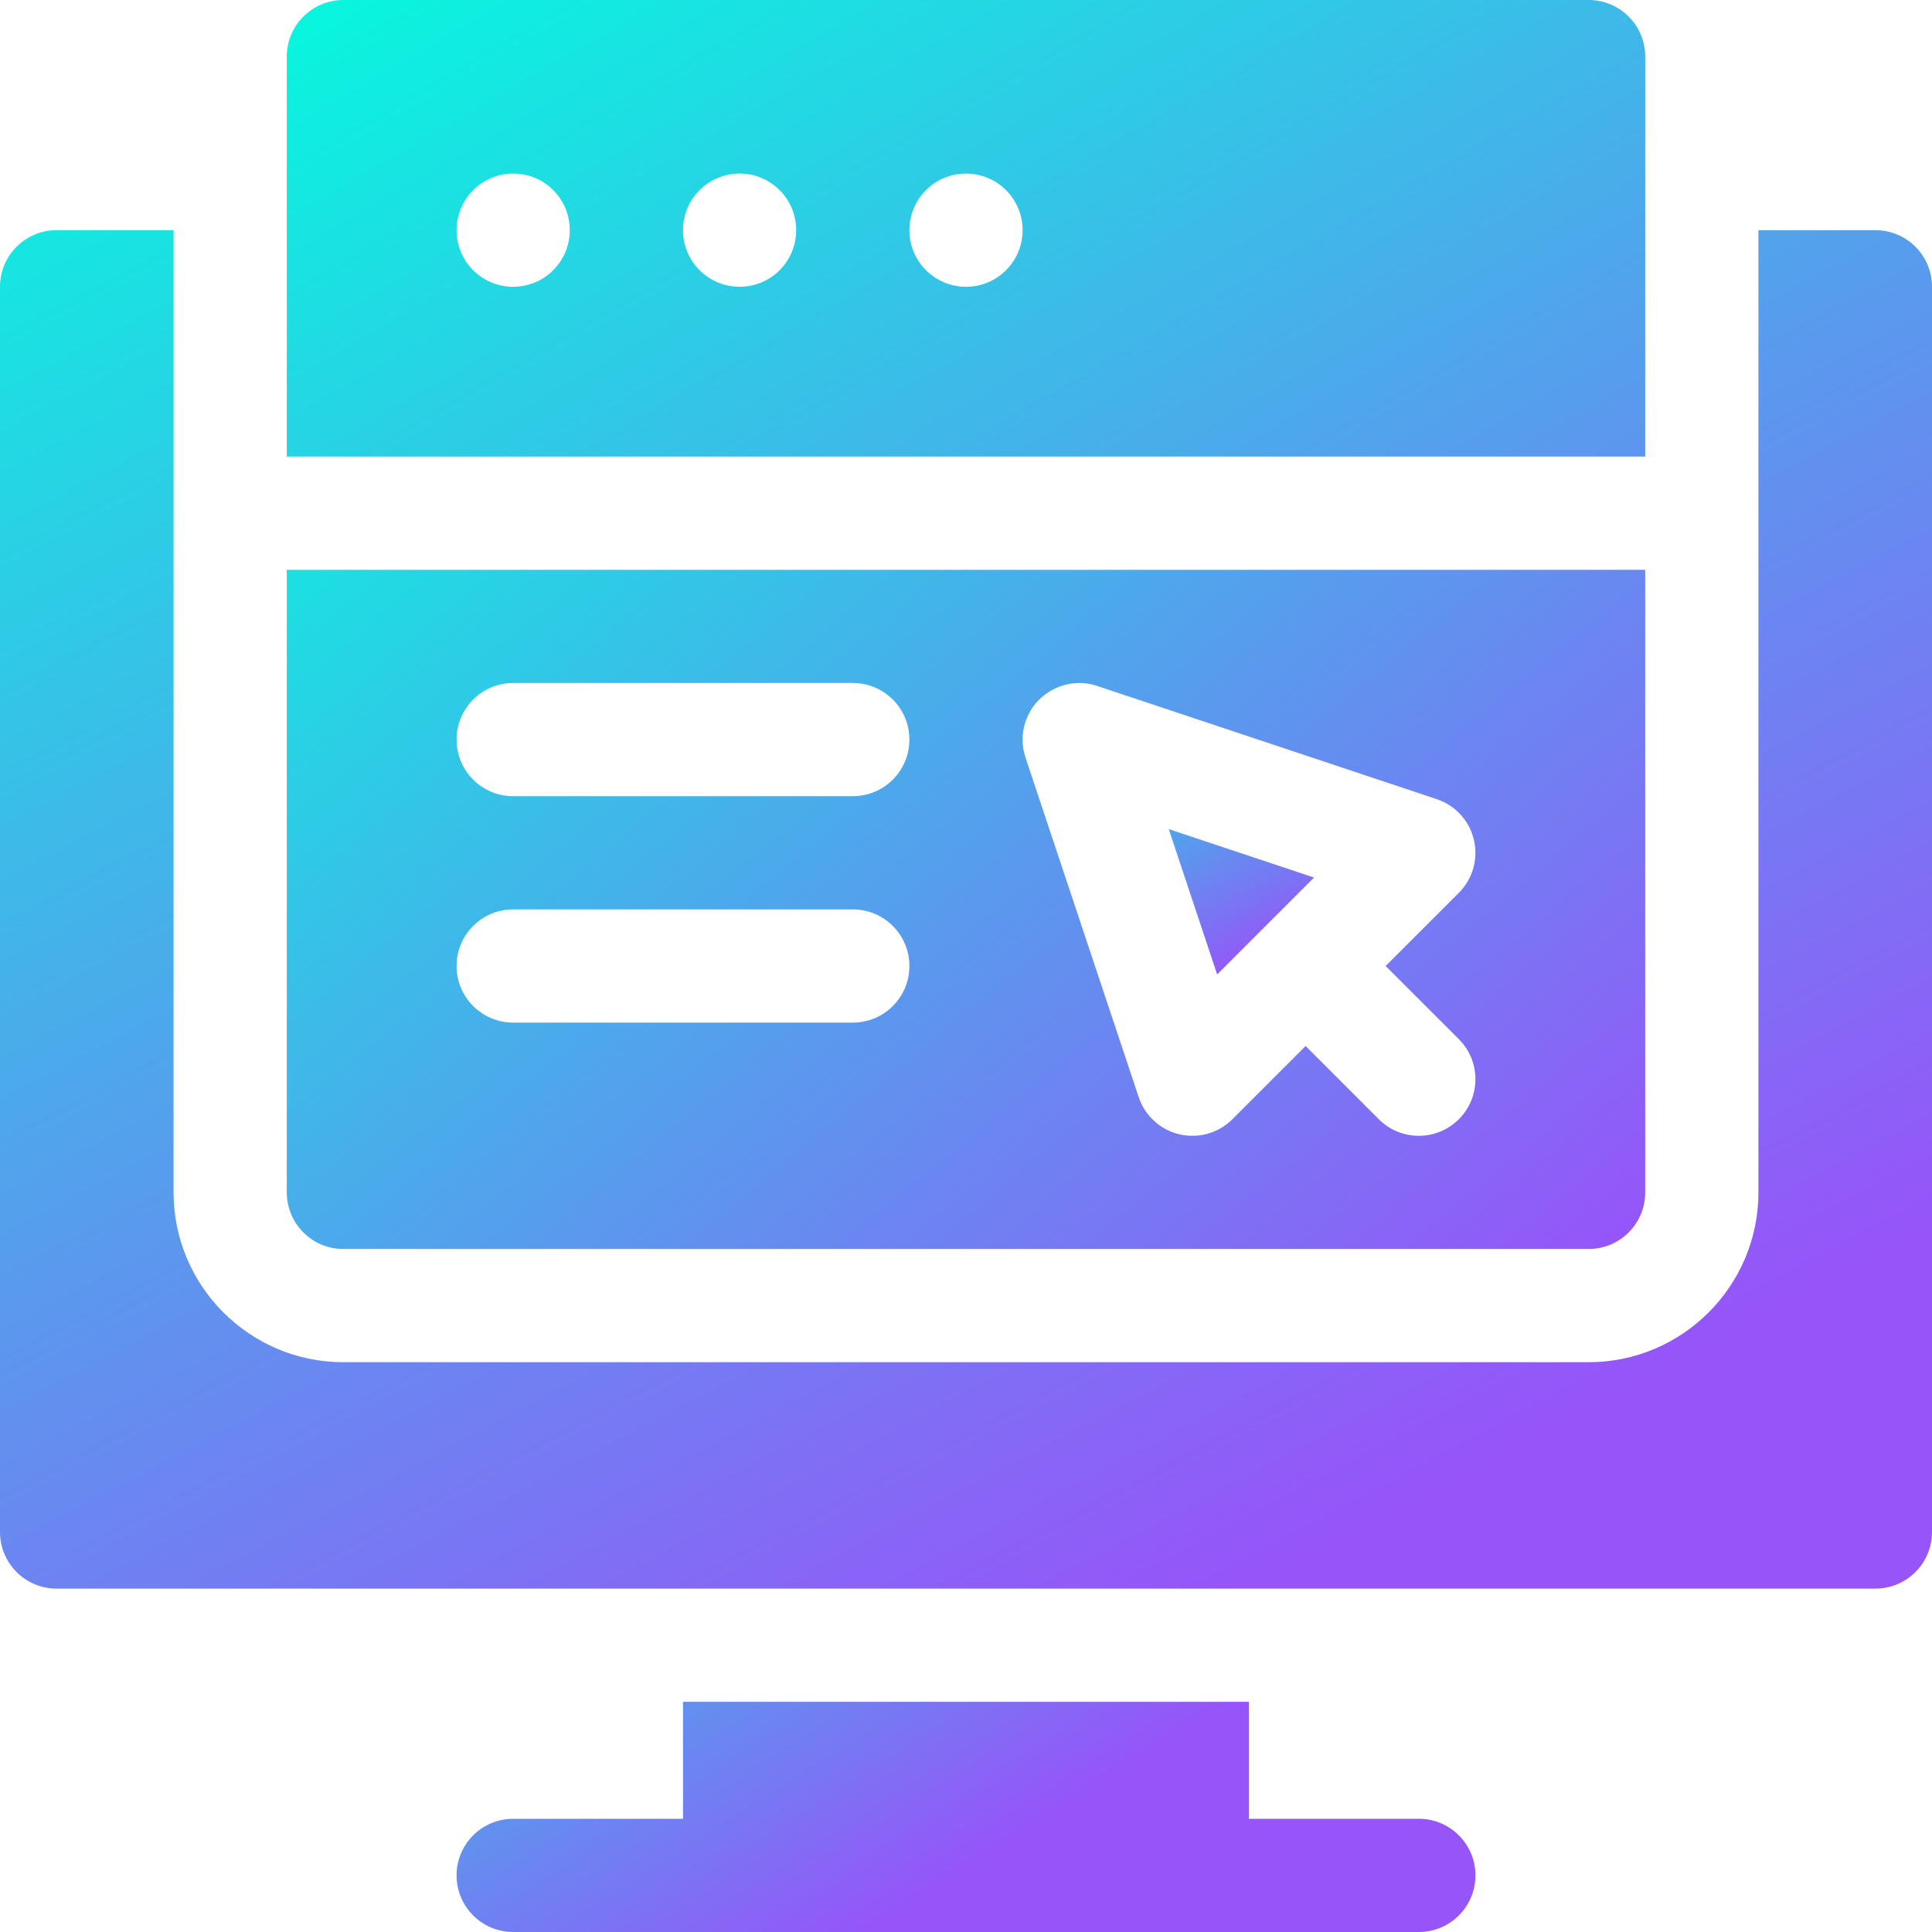
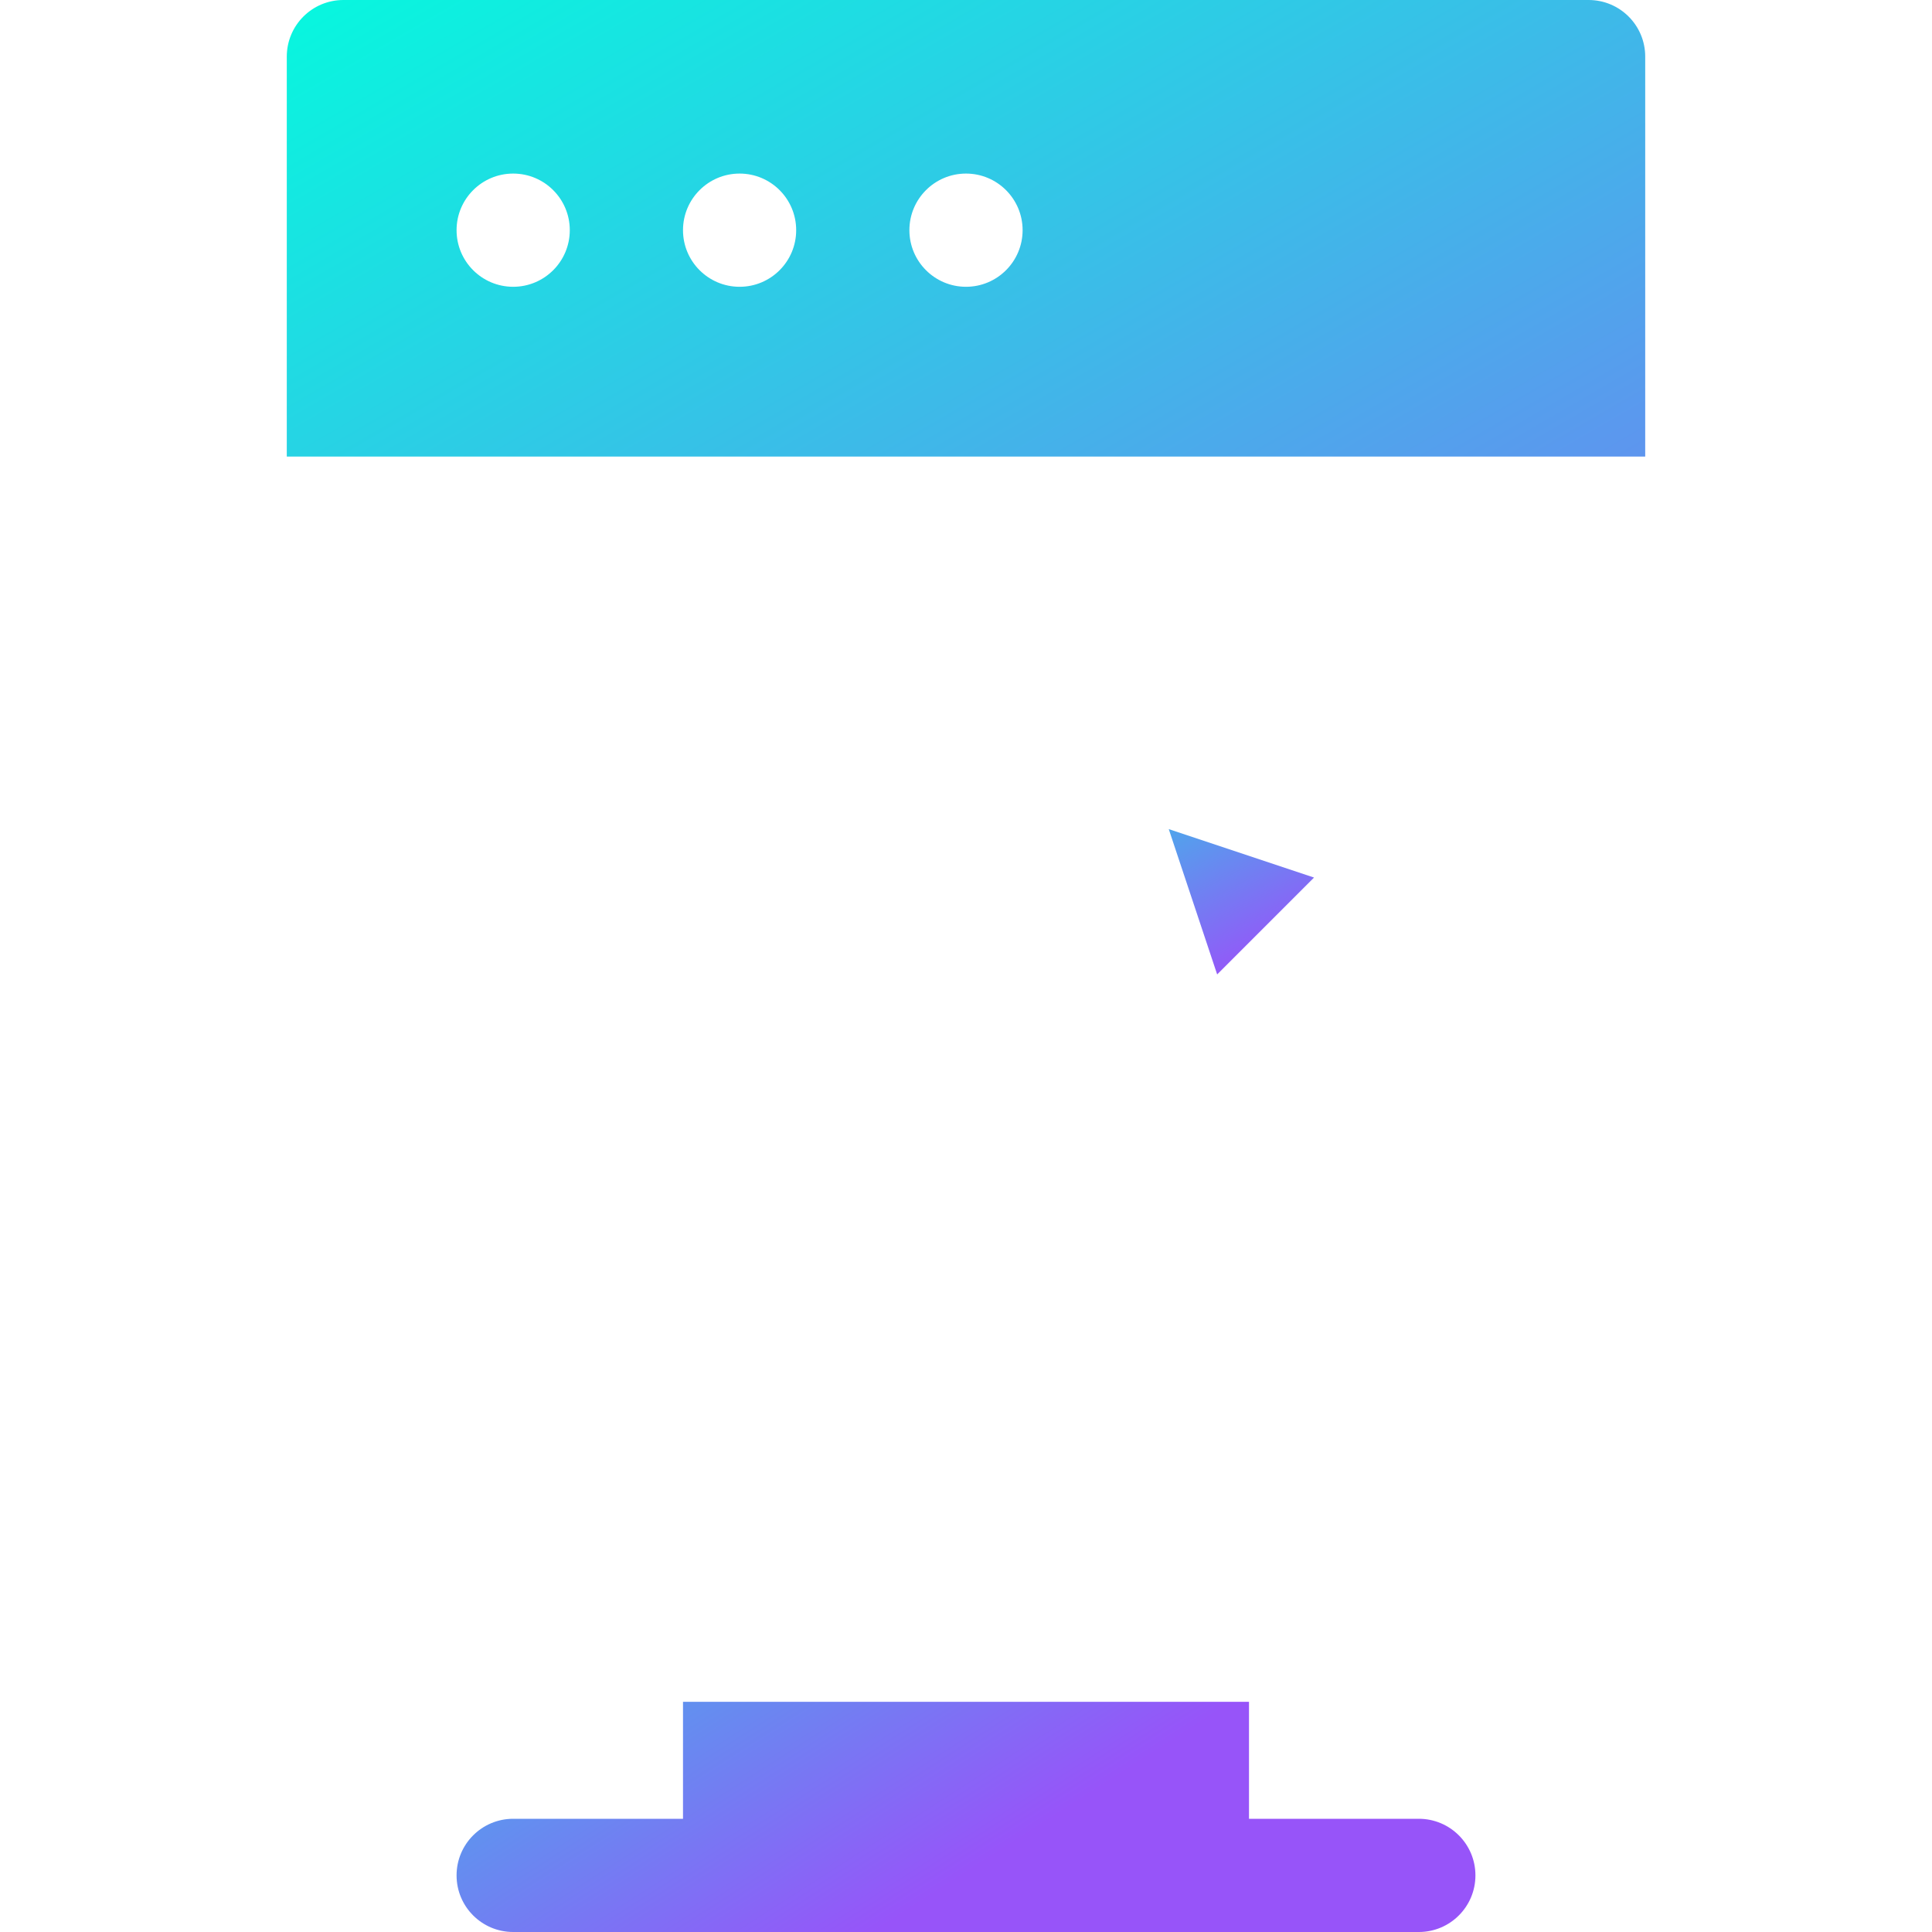
<svg xmlns="http://www.w3.org/2000/svg" width="50" height="50" viewBox="0 0 50 50" fill="none">
  <path d="M17.676 44.043V47.07H13.281C12.472 47.07 11.816 47.725 11.816 48.535C11.816 49.345 12.472 50 13.281 50H36.719C37.528 50 38.184 49.345 38.184 48.535C38.184 47.725 37.528 47.07 36.719 47.07H32.324V44.043H17.676Z" fill="url(#paint0_linear_100_1586)" />
-   <path d="M1.465 41.113H48.535C49.345 41.113 50 40.458 50 39.648V7.422C50 6.612 49.345 5.957 48.535 5.957H45.508V30.859C45.508 33.283 43.536 35.254 41.113 35.254H8.887C6.463 35.254 4.492 33.283 4.492 30.859V5.957H1.465C0.655 5.957 0 6.612 0 7.422V39.648C0 40.458 0.655 41.113 1.465 41.113Z" fill="url(#paint1_linear_100_1586)" />
  <path d="M34.007 22.711L30.247 21.457L31.5 25.218L34.007 22.711Z" fill="url(#paint2_linear_100_1586)" />
  <path d="M42.578 1.465C42.578 0.655 41.923 0 41.113 0H8.887C8.077 0 7.422 0.655 7.422 1.465V11.816H42.578V1.465ZM13.281 7.422C12.472 7.422 11.816 6.766 11.816 5.957C11.816 5.148 12.472 4.492 13.281 4.492C14.09 4.492 14.746 5.148 14.746 5.957C14.746 6.766 14.09 7.422 13.281 7.422ZM19.141 7.422C18.332 7.422 17.676 6.766 17.676 5.957C17.676 5.148 18.332 4.492 19.141 4.492C19.95 4.492 20.605 5.148 20.605 5.957C20.605 6.766 19.95 7.422 19.141 7.422ZM25 7.422C24.191 7.422 23.535 6.766 23.535 5.957C23.535 5.148 24.191 4.492 25 4.492C25.809 4.492 26.465 5.148 26.465 5.957C26.465 6.766 25.809 7.422 25 7.422Z" fill="url(#paint3_linear_100_1586)" />
-   <path d="M7.422 30.859C7.422 31.669 8.077 32.324 8.887 32.324H41.113C41.923 32.324 42.578 31.669 42.578 30.859V14.746H7.422V30.859ZM26.894 18.105C27.289 17.716 27.87 17.574 28.393 17.752L37.182 20.681C37.663 20.842 38.029 21.239 38.144 21.734C38.261 22.228 38.115 22.747 37.755 23.106L35.86 25L37.755 26.894C38.327 27.466 38.327 28.393 37.755 28.965C37.182 29.538 36.255 29.538 35.683 28.965L33.789 27.071L31.895 28.965C31.542 29.319 31.027 29.473 30.522 29.356C30.03 29.239 29.629 28.875 29.469 28.393L26.539 19.604C26.365 19.078 26.502 18.497 26.894 18.105ZM13.281 17.676H22.07C22.88 17.676 23.535 18.331 23.535 19.141C23.535 19.95 22.88 20.605 22.07 20.605H13.281C12.472 20.605 11.816 19.95 11.816 19.141C11.816 18.331 12.472 17.676 13.281 17.676ZM13.281 23.535H22.07C22.88 23.535 23.535 24.19 23.535 25C23.535 25.81 22.88 26.465 22.07 26.465H13.281C12.472 26.465 11.816 25.81 11.816 25C11.816 24.19 12.472 23.535 13.281 23.535Z" fill="url(#paint4_linear_100_1586)" />
  <defs>
    <linearGradient id="paint0_linear_100_1586" x1="15.432" y1="28.807" x2="27.16" y2="47.119" gradientUnits="userSpaceOnUse">
      <stop stop-color="#00FFDD" />
      <stop offset="1" stop-color="#9754F9" />
    </linearGradient>
    <linearGradient id="paint1_linear_100_1586" x1="7.407" y1="-5.967" x2="32.304" y2="41.152" gradientUnits="userSpaceOnUse">
      <stop stop-color="#00FFDD" />
      <stop offset="1" stop-color="#9754F9" />
    </linearGradient>
    <linearGradient id="paint2_linear_100_1586" x1="27.983" y1="17.284" x2="32.127" y2="25.218" gradientUnits="userSpaceOnUse">
      <stop stop-color="#00FFDD" />
      <stop offset="1" stop-color="#9754F9" />
    </linearGradient>
    <linearGradient id="paint3_linear_100_1586" x1="8.642" y1="-3.086" x2="32.922" y2="38.683" gradientUnits="userSpaceOnUse">
      <stop stop-color="#00FFDD" />
      <stop offset="1" stop-color="#9754F9" />
    </linearGradient>
    <linearGradient id="paint4_linear_100_1586" x1="6.173" y1="5.556" x2="33.951" y2="39.095" gradientUnits="userSpaceOnUse">
      <stop stop-color="#00FFDD" />
      <stop offset="1" stop-color="#9754F9" />
    </linearGradient>
  </defs>
</svg>